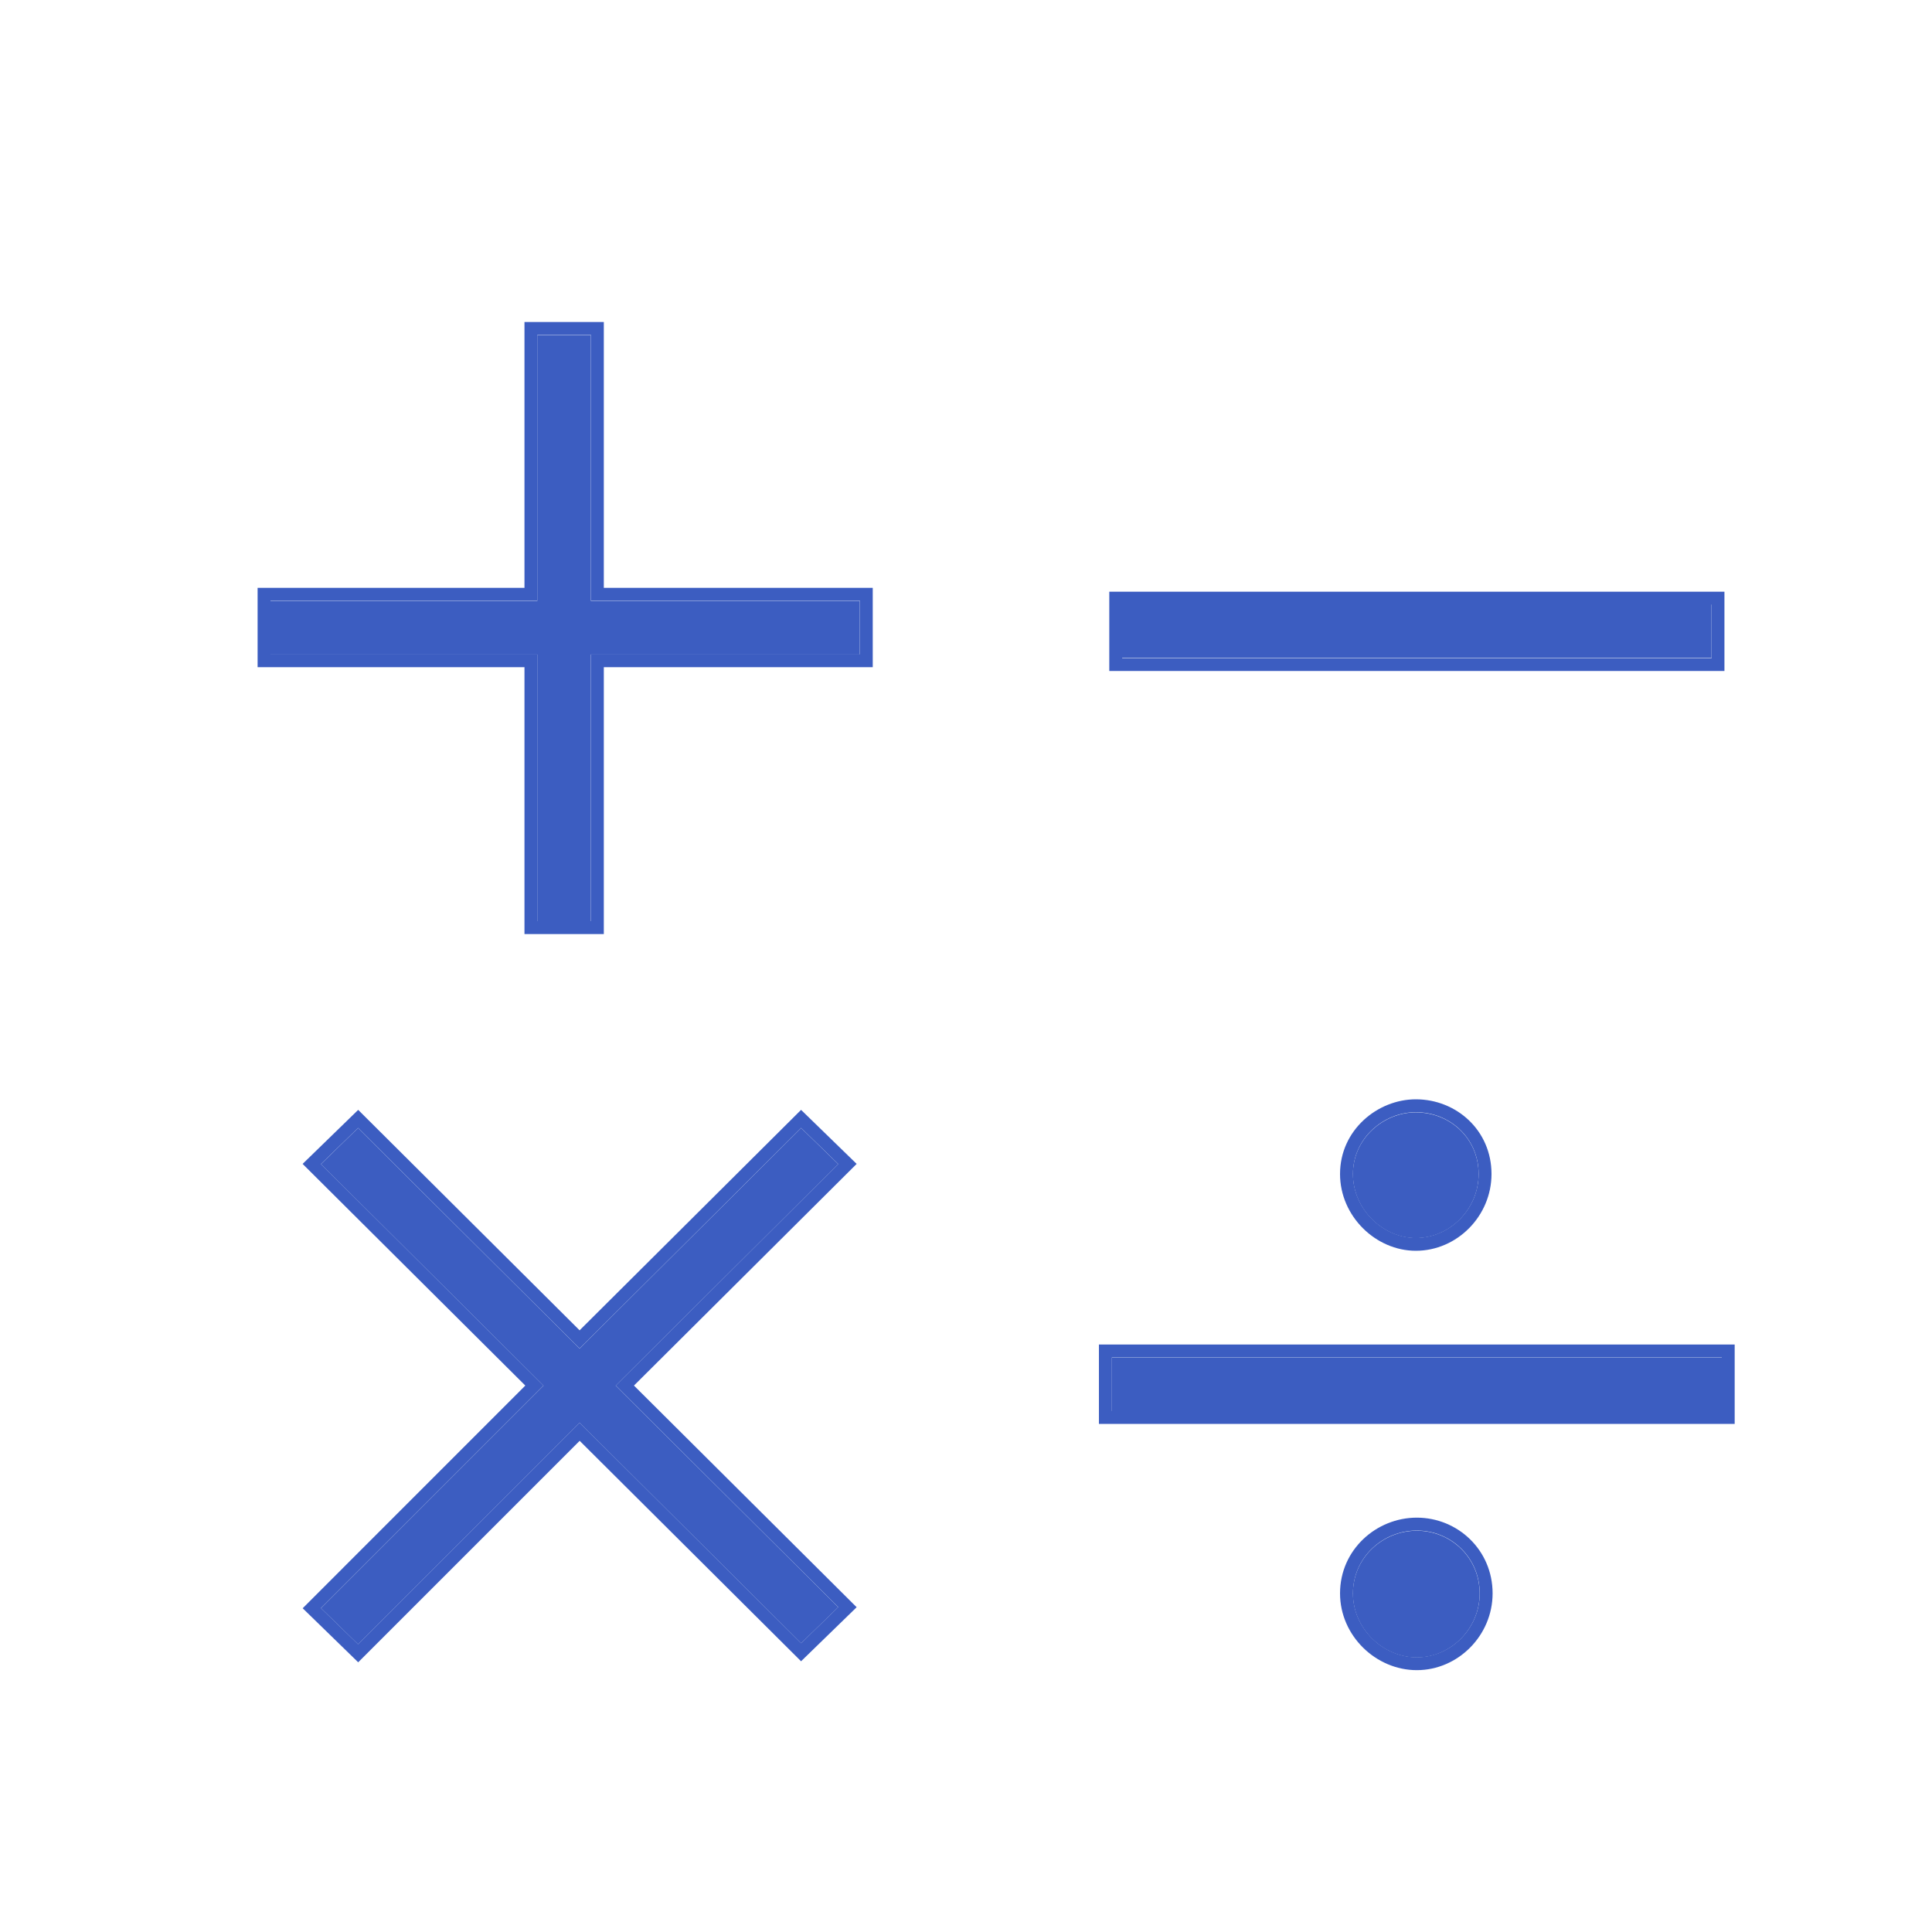
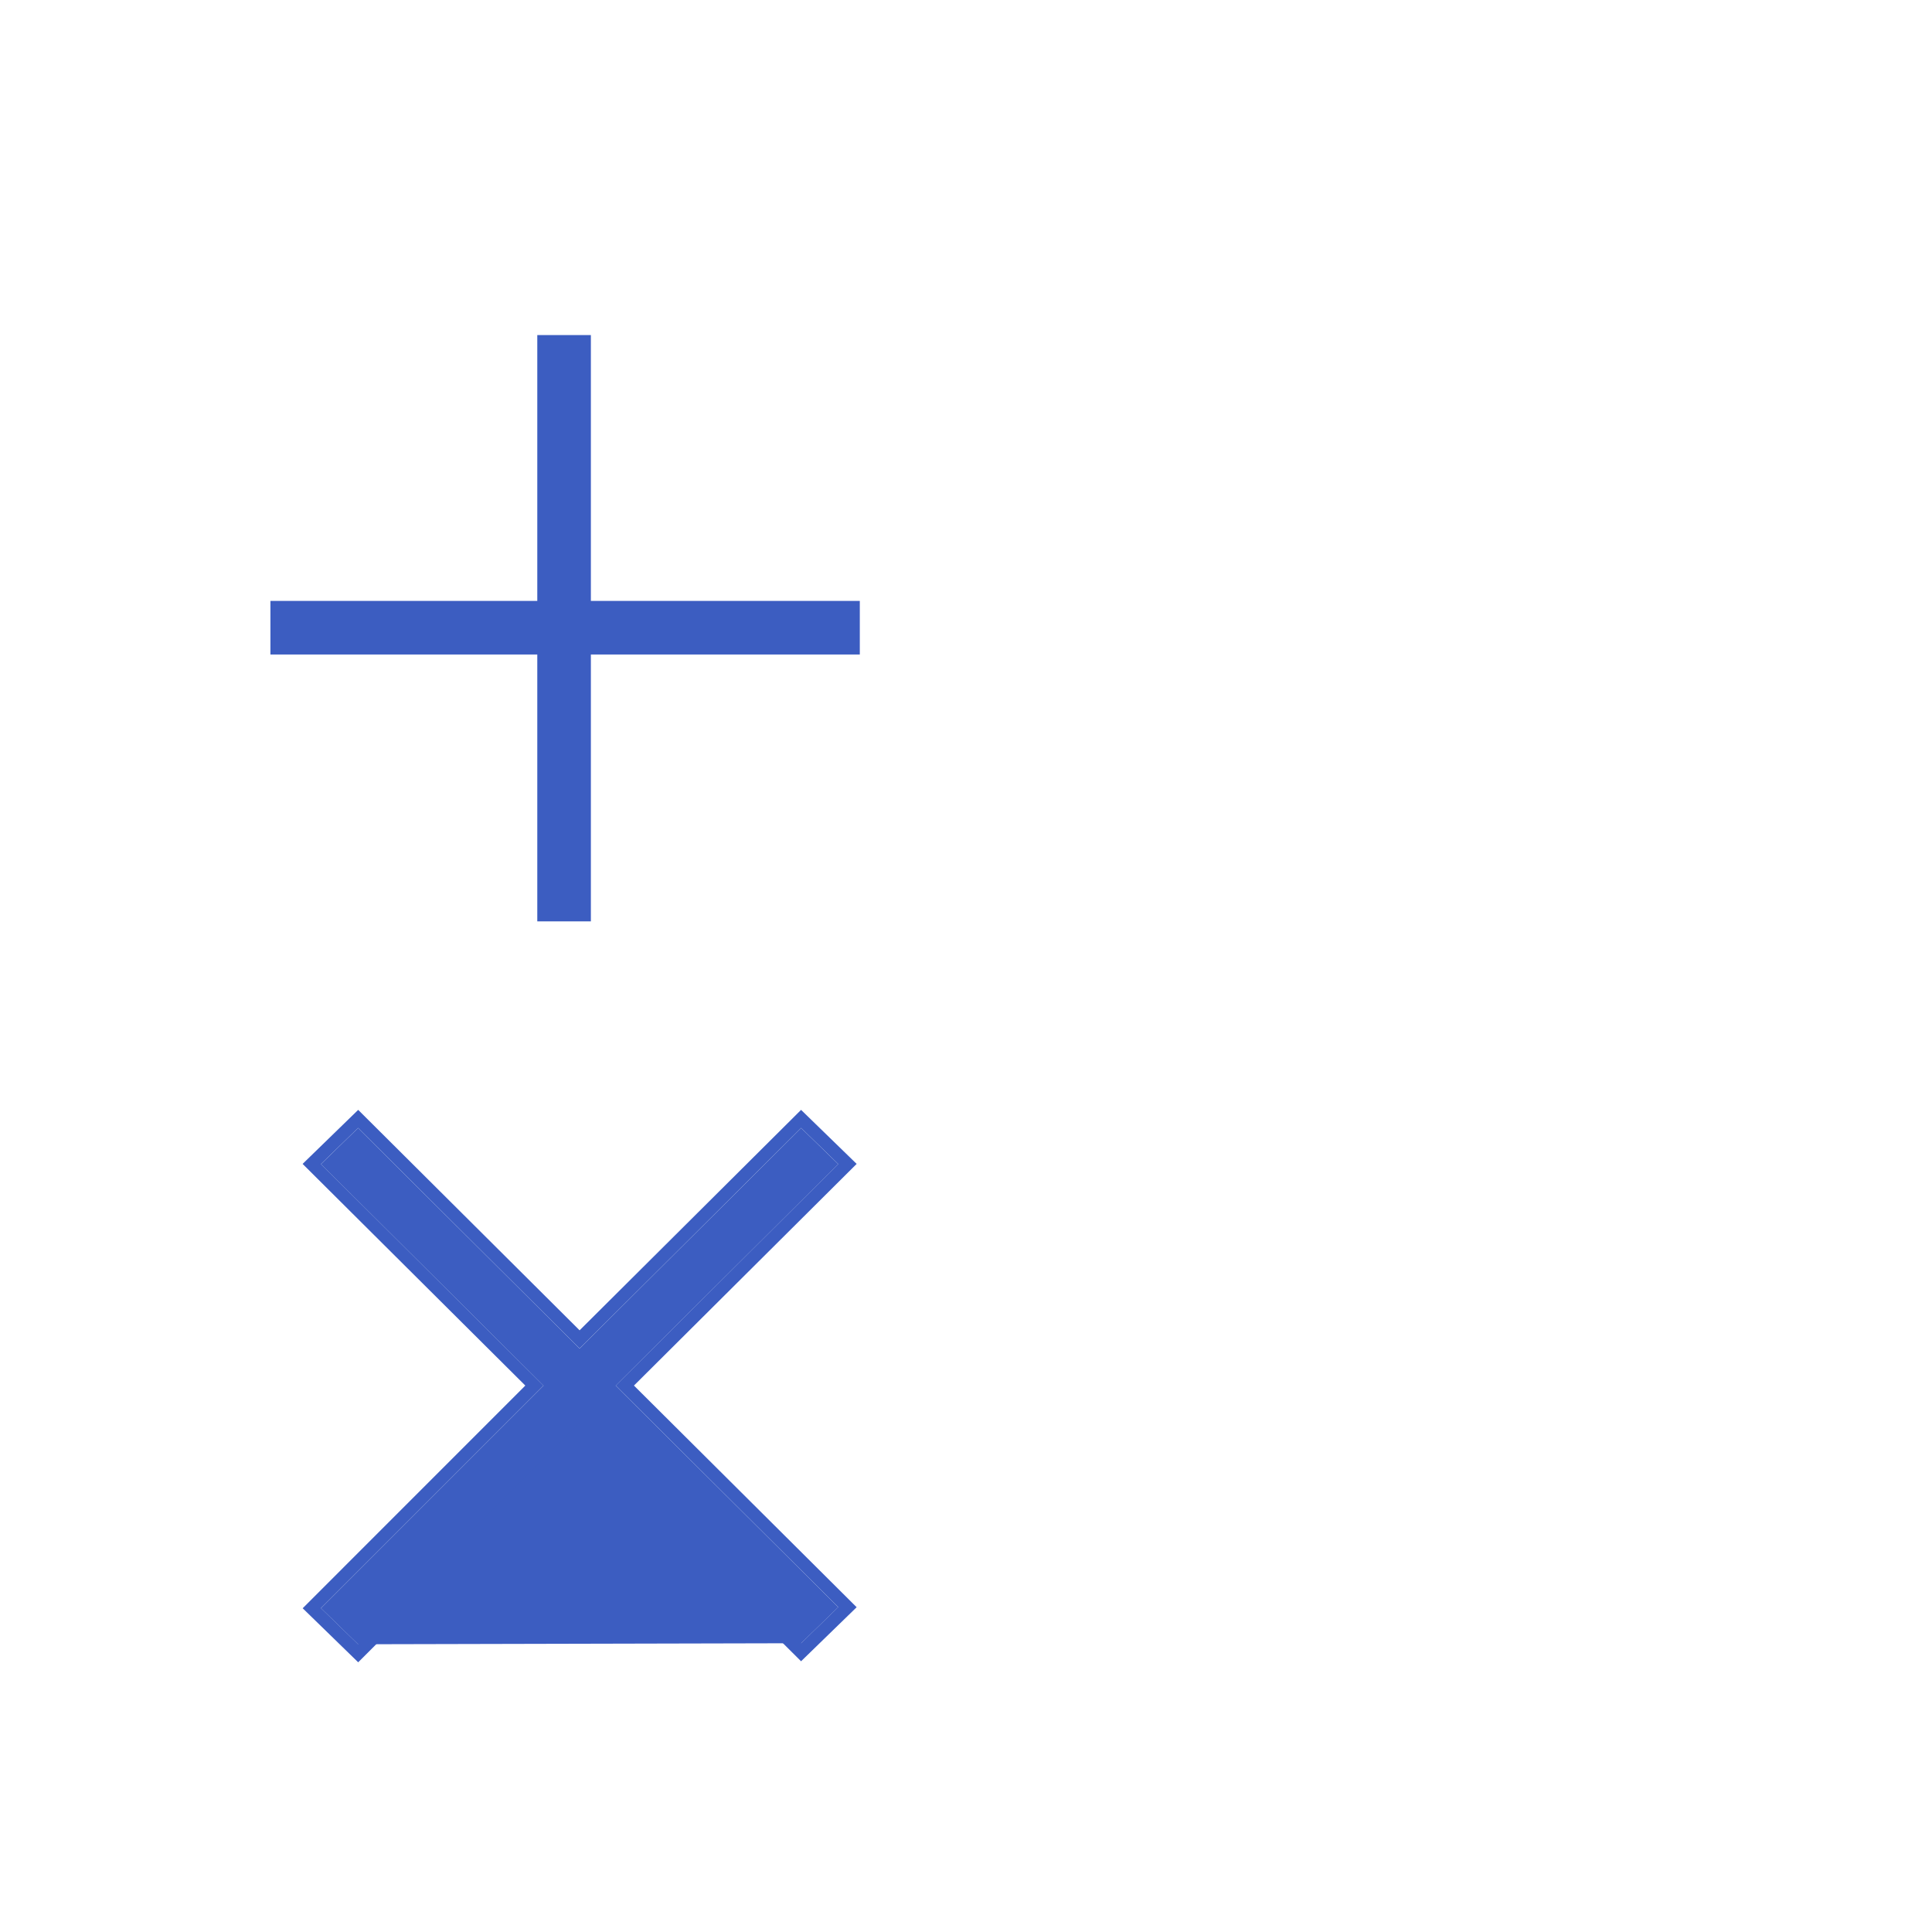
<svg xmlns="http://www.w3.org/2000/svg" width="30" height="30" viewBox="0 0 30 30" fill="none">
-   <path d="M4.984 18.076L5.56 17.516L9 20.94L12.44 17.516L13.016 18.076L9.56 21.516L13.016 24.956L12.44 25.516L9 22.092L5.56 25.532L4.984 24.972L8.44 21.516L4.984 18.076Z" fill="#3C5DC1" />
+   <path d="M4.984 18.076L5.56 17.516L9 20.94L12.44 17.516L13.016 18.076L9.56 21.516L13.016 24.956L12.44 25.516L5.56 25.532L4.984 24.972L8.44 21.516L4.984 18.076Z" fill="#3C5DC1" />
  <path fill-rule="evenodd" clip-rule="evenodd" d="M4.699 18.073L5.562 17.234L9 20.657L12.439 17.234L13.302 18.073L9.844 21.515L13.302 24.957L12.439 25.796L9.001 22.373L5.562 25.812L4.7 24.973L8.157 21.515L4.699 18.073ZM8.44 21.515L4.984 24.971L5.56 25.531L9 22.091L12.44 25.515L13.016 24.955L9.56 21.515L13.016 18.075L12.44 17.515L9 20.939L5.56 17.515L4.984 18.075L8.44 21.515Z" fill="#3C5DC1" />
-   <path d="M22.976 24.745C22.976 25.289 22.528 25.737 22 25.737C21.472 25.737 21.008 25.289 21.008 24.745C21.008 24.185 21.472 23.769 22 23.769C22.528 23.769 22.976 24.185 22.976 24.745ZM22.96 18.233C22.96 18.777 22.512 19.225 21.984 19.225C21.472 19.225 21.008 18.777 21.008 18.233C21.008 17.673 21.488 17.273 21.984 17.273C22.512 17.273 22.96 17.673 22.96 18.233ZM26.736 21.913H17.264V21.081H26.736V21.913Z" fill="#3C5DC1" />
-   <path fill-rule="evenodd" clip-rule="evenodd" d="M26.936 22.11H17.064V20.878H26.936V22.11ZM23.177 24.742C23.177 25.395 22.641 25.934 22 25.934C21.364 25.934 20.808 25.399 20.808 24.742C20.808 24.064 21.371 23.566 22 23.566C22.635 23.566 23.177 24.068 23.177 24.742ZM23.16 18.23C23.16 18.883 22.625 19.422 21.985 19.422C21.362 19.422 20.808 18.885 20.808 18.23C20.808 17.547 21.391 17.07 21.985 17.07C22.614 17.07 23.16 17.551 23.16 18.23ZM22 25.734C22.529 25.734 22.977 25.286 22.977 24.742C22.977 24.182 22.529 23.766 22 23.766C21.473 23.766 21.009 24.182 21.009 24.742C21.009 25.286 21.473 25.734 22 25.734ZM21.985 19.222C22.512 19.222 22.96 18.774 22.96 18.23C22.96 17.67 22.512 17.27 21.985 17.27C21.488 17.27 21.009 17.67 21.009 18.23C21.009 18.774 21.473 19.222 21.985 19.222ZM26.736 21.91V21.078H17.265V21.91H26.736Z" fill="#3C5DC1" />
-   <path d="M26.576 10.215H17.424V9.383H26.576V10.215Z" fill="#3C5DC1" />
-   <path fill-rule="evenodd" clip-rule="evenodd" d="M26.777 10.419H17.225V9.188H26.777V10.419ZM26.577 10.22V9.387H17.425V10.22H26.577Z" fill="#3C5DC1" />
  <path d="M9.175 5.203V9.331H13.351V10.163H9.175V14.307H8.343V10.163H4.199V9.331H8.343V5.203H9.175Z" fill="#3C5DC1" />
-   <path fill-rule="evenodd" clip-rule="evenodd" d="M9.376 5V9.128H13.552V10.36H9.376V14.504H8.144V10.36H4V9.128H8.144V5H9.376ZM8.344 9.328H4.2V10.16H8.344V14.304H9.176V10.16H13.352V9.328H9.176V5.2H8.344V9.328Z" fill="#3C5DC1" />
</svg>